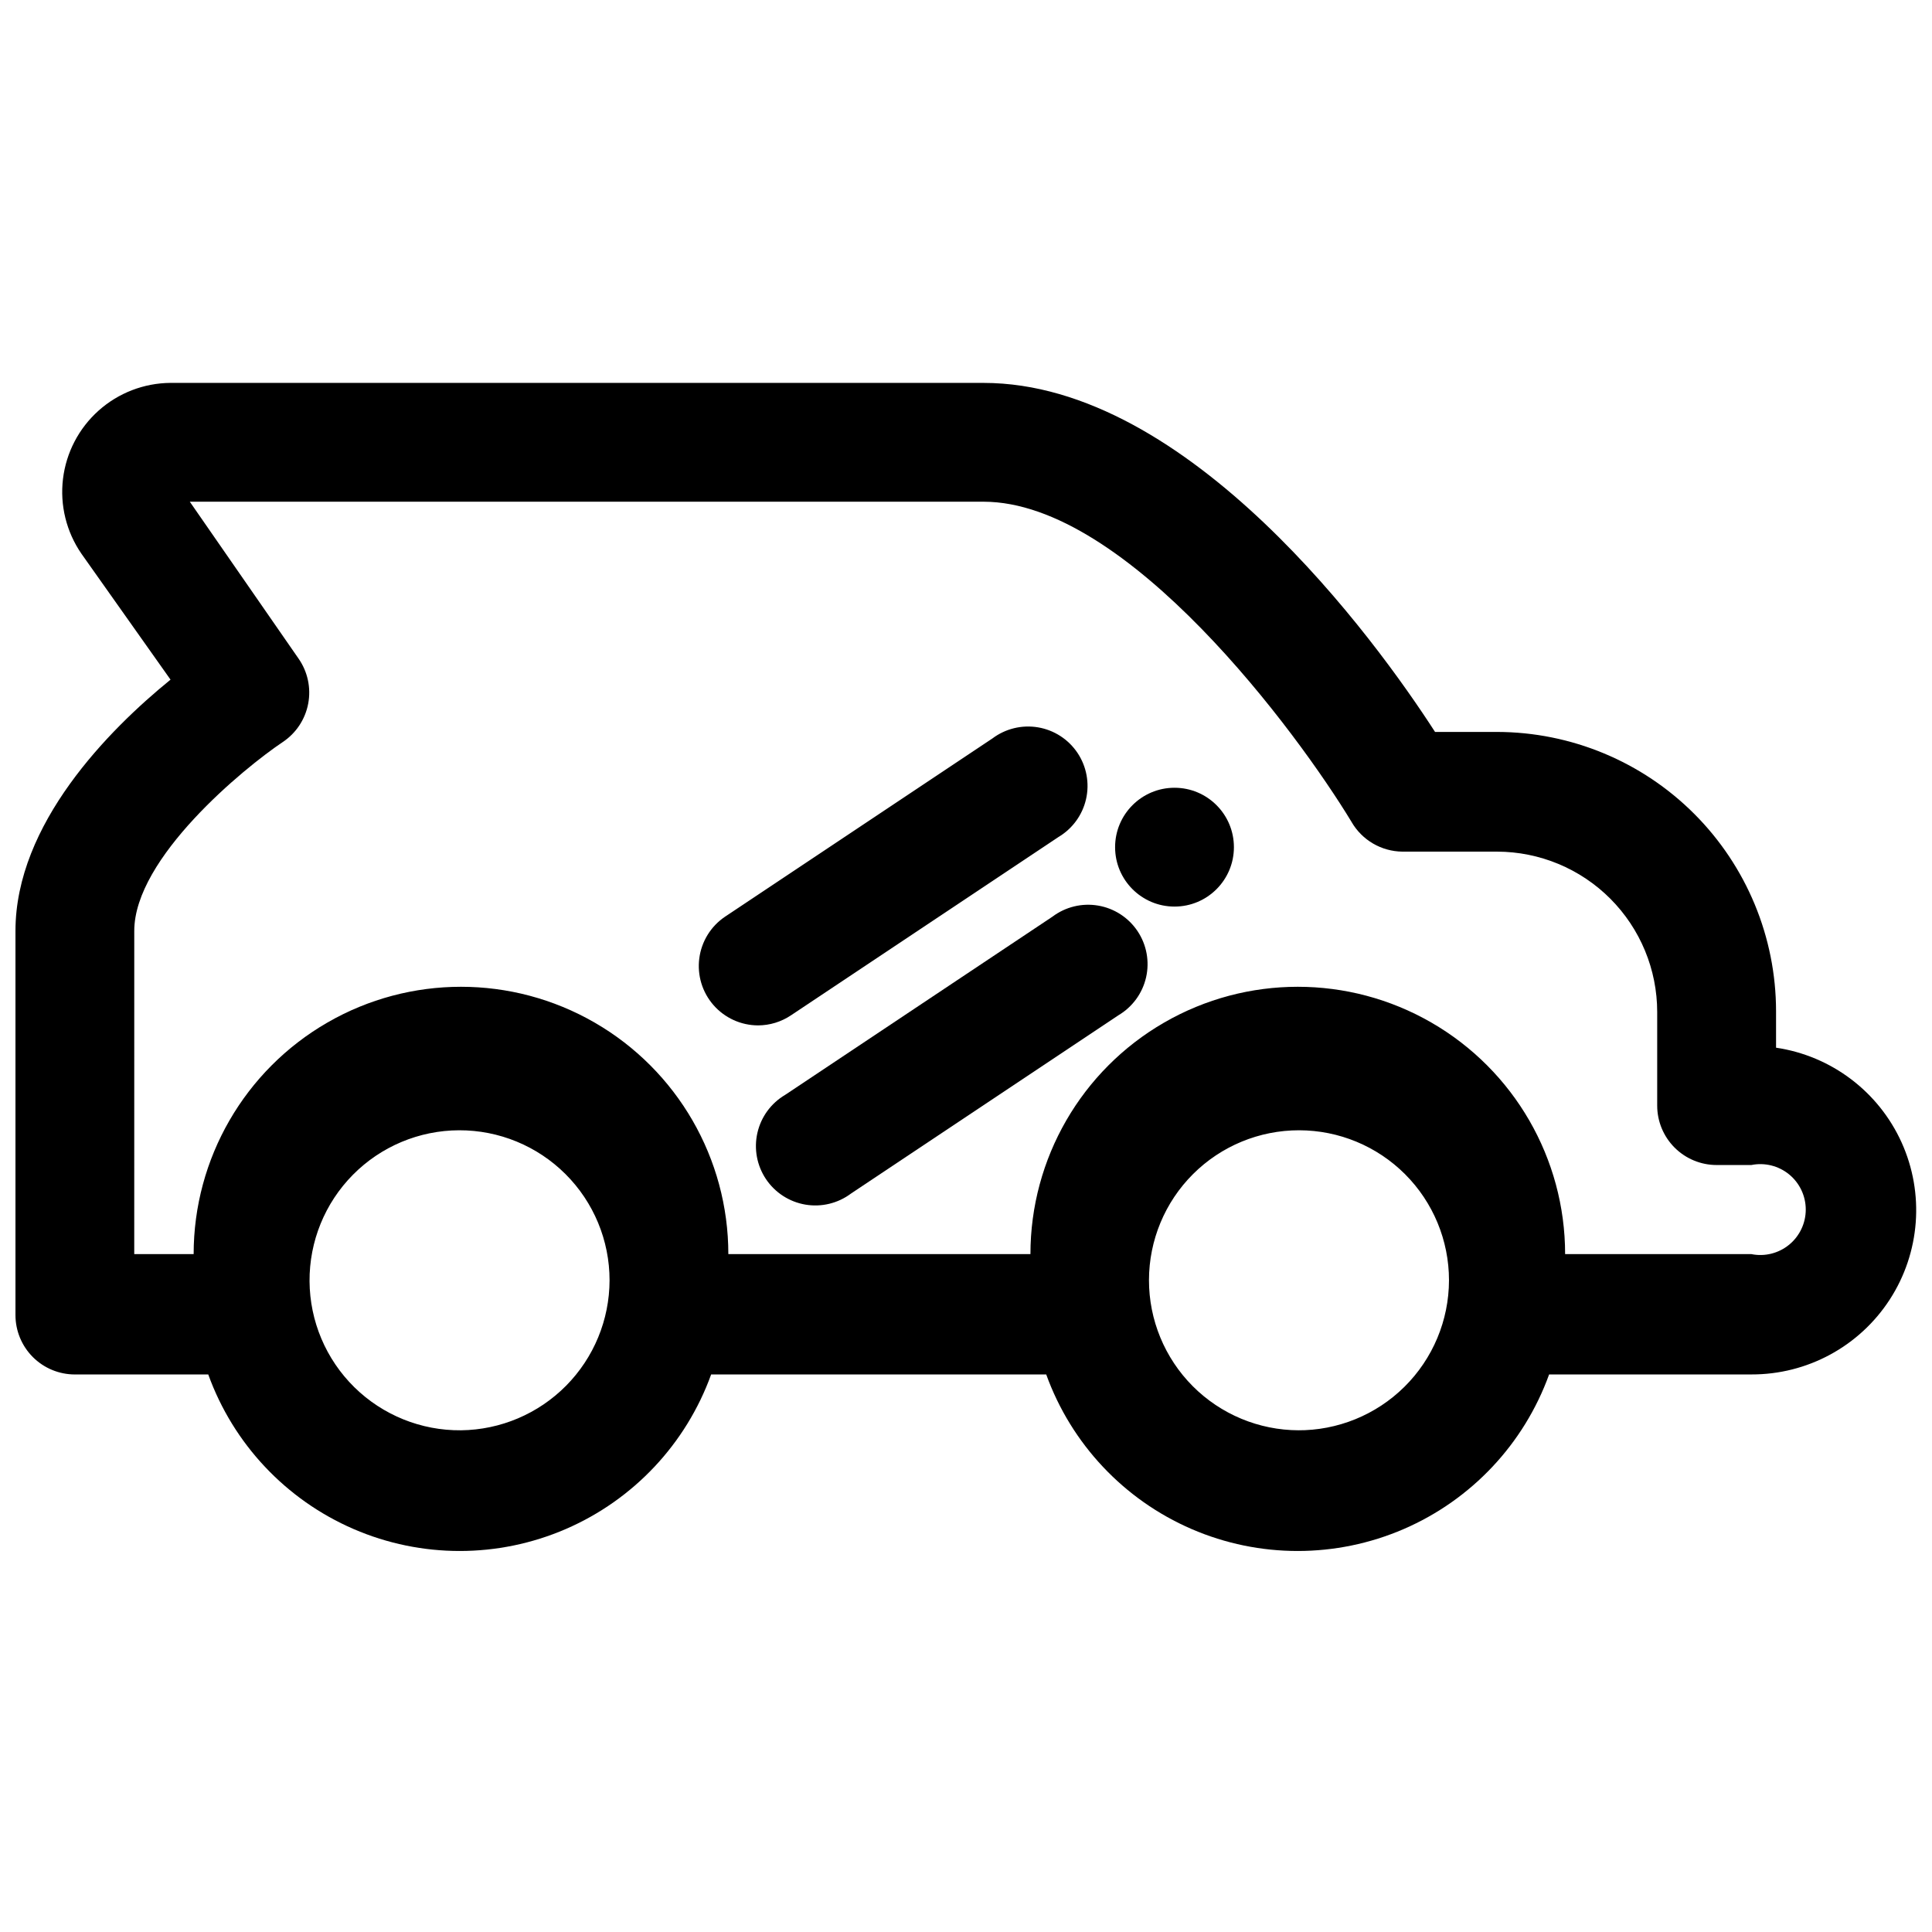
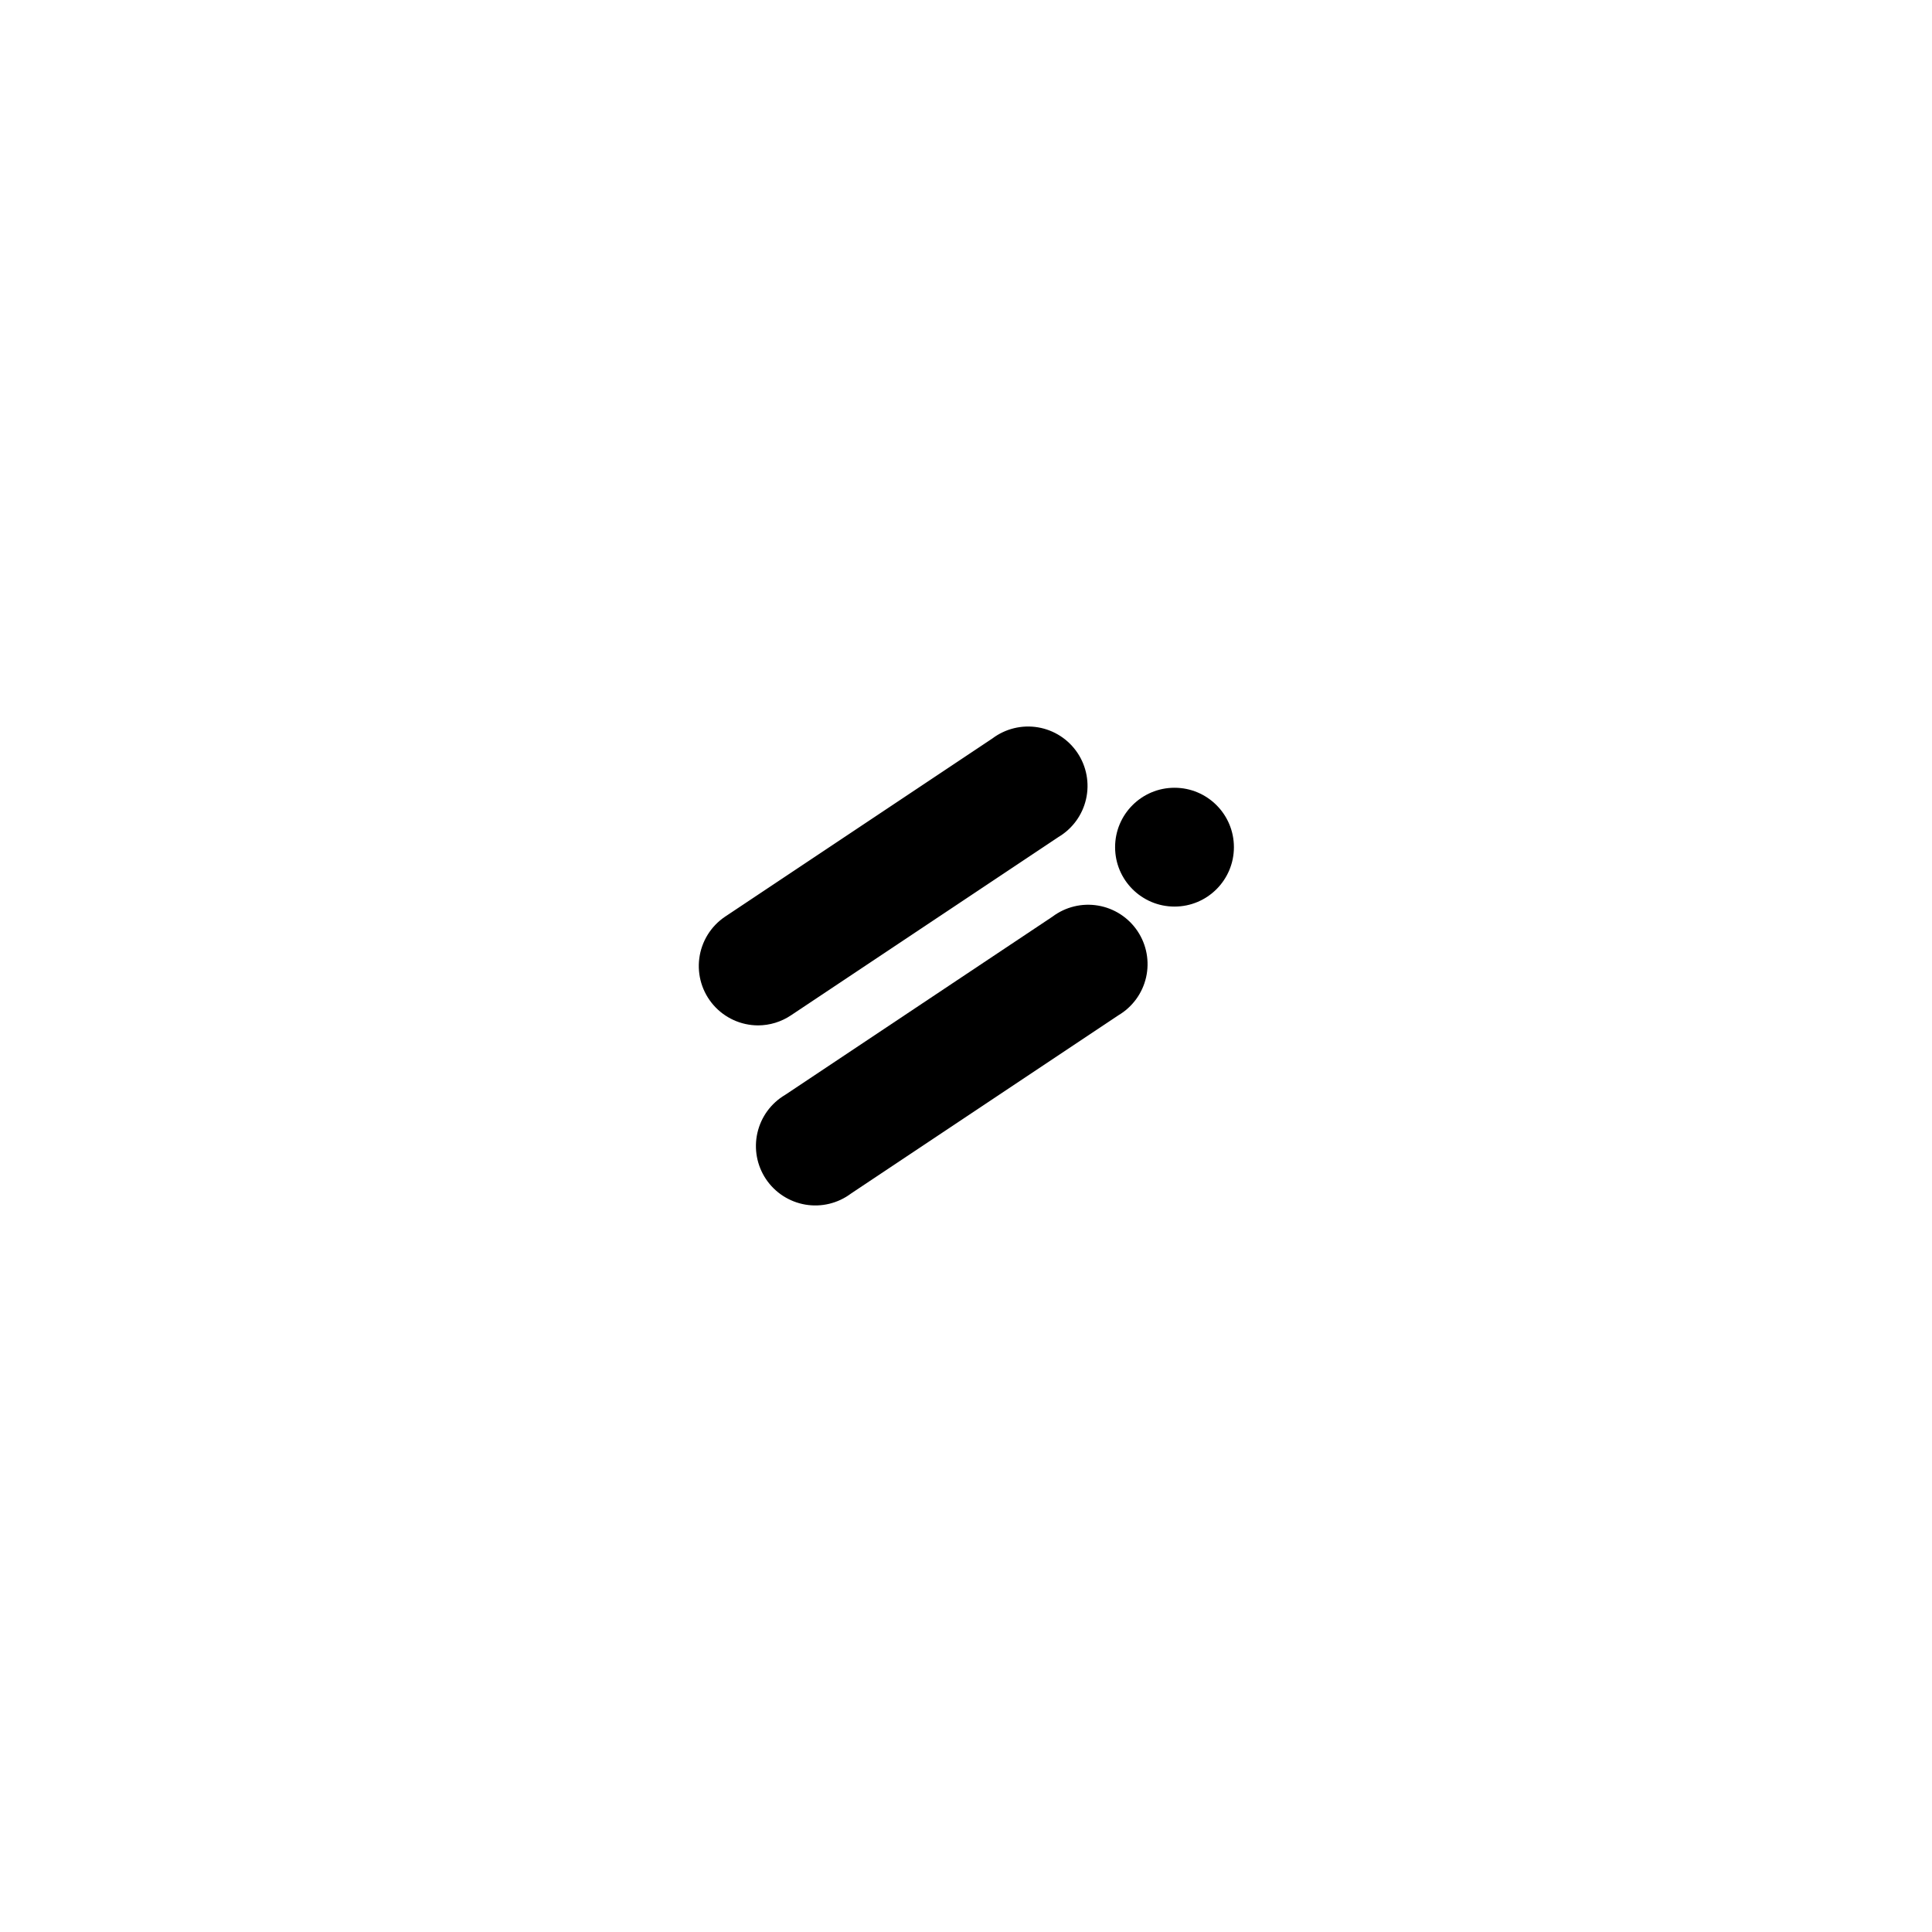
<svg xmlns="http://www.w3.org/2000/svg" width="800px" height="800px" version="1.1" viewBox="144 144 512 512">
  <defs>
    <clipPath id="a">
-       <path d="m148.09 245h503.81v311h-503.81z" />
-     </clipPath>
+       </clipPath>
  </defs>
  <g clip-path="url(#a)">
    <path d="m163.84 508.24h35.348c6.637 18.387 20.578 33.211 38.52 40.969 17.941 7.758 38.293 7.758 56.234 0 17.941-7.758 31.879-22.582 38.52-40.969h88.797c6.637 18.387 20.578 33.211 38.52 40.969 17.941 7.758 38.289 7.758 56.234 0 17.941-7.758 31.879-22.582 38.52-40.969h53.609c14.805 0.047 28.621-7.434 36.672-19.863 8.051-12.426 9.234-28.094 3.141-41.59-6.098-13.492-18.633-22.965-33.281-25.137v-9.684c-0.02-19.605-7.812-38.402-21.668-52.273s-32.645-21.684-52.25-21.723h-16.453c-15.742-24.402-65.18-92.496-119.66-92.496l-215.45-0.004c-7.035 0.047-13.809 2.656-19.055 7.34-5.246 4.684-8.605 11.117-9.445 18.102-0.84 6.981 0.895 14.031 4.883 19.824l23.617 33.379c-16.375 13.301-41.094 38.258-41.094 66.598v101.79c0 4.176 1.66 8.18 4.609 11.133 2.953 2.953 6.961 4.609 11.133 4.609zm102.34 14.801c-10.566 0.105-20.738-4.004-28.273-11.41-7.531-7.41-11.805-17.512-11.875-28.078-0.07-10.566 4.07-20.727 11.504-28.234 7.434-7.508 17.551-11.75 28.117-11.785 10.566-0.035 20.711 4.141 28.195 11.598 7.484 7.457 11.691 17.59 11.691 28.156-0.02 10.469-4.16 20.508-11.527 27.949-7.367 7.438-17.363 11.68-27.832 11.805zm221.99 0h-0.004c-10.539-0.023-20.637-4.227-28.078-11.691-7.438-7.465-11.609-17.578-11.598-28.117 0.016-10.535 4.215-20.641 11.672-28.082 7.461-7.445 17.57-11.625 28.109-11.617 10.539 0.008 20.645 4.199 28.094 11.652s11.633 17.562 11.633 28.102c-0.02 10.605-4.269 20.766-11.805 28.227-7.535 7.461-17.734 11.609-28.34 11.527zm-308.59-132.33c0-19.363 29.125-43.219 39.359-50.066 3.523-2.352 5.953-6.019 6.738-10.184 0.785-4.164-0.141-8.465-2.566-11.938l-28.812-41.566h210.34c38.102 0 83.285 61.324 97.535 84.859l-0.004 0.004c2.781 4.816 7.898 7.809 13.461 7.871h25.113c11.262 0.02 22.055 4.508 30.008 12.477 7.953 7.973 12.422 18.773 12.422 30.031v24.797c0 4.176 1.66 8.18 4.613 11.133s6.957 4.613 11.133 4.613h9.211c3.539-0.711 7.211 0.203 10.004 2.488 2.793 2.289 4.41 5.707 4.41 9.32 0 3.609-1.617 7.027-4.41 9.316-2.793 2.289-6.465 3.203-10.004 2.488h-49.359c0-25.309-13.504-48.699-35.426-61.355-21.918-12.656-48.926-12.656-70.848 0-21.918 12.656-35.422 36.047-35.422 61.355h-80.059c0-25.309-13.504-48.699-35.426-61.355s-48.926-12.656-70.848 0-35.426 36.047-35.426 61.355h-15.742z" />
  </g>
  <path d="m344.89 415.74c3.113-0.008 6.152-0.941 8.738-2.676l70.848-47.23v-0.004c3.727-2.199 6.379-5.84 7.34-10.059 0.961-4.219 0.141-8.648-2.266-12.242-2.402-3.598-6.184-6.047-10.449-6.773-4.266-0.723-8.645 0.34-12.102 2.941l-70.848 47.23c-3.754 2.523-6.242 6.543-6.828 11.027-0.59 4.484 0.781 9.008 3.762 12.41 2.981 3.406 7.281 5.363 11.805 5.375z" />
  <path d="m352.06 434.16c-3.727 2.199-6.379 5.84-7.34 10.059s-0.141 8.648 2.262 12.246c2.406 3.594 6.188 6.043 10.453 6.769 4.266 0.723 8.641-0.34 12.102-2.941l70.848-47.23c3.723-2.203 6.379-5.84 7.34-10.059 0.957-4.219 0.141-8.648-2.266-12.246-2.406-3.598-6.184-6.047-10.449-6.769-4.266-0.727-8.645 0.336-12.102 2.938z" />
  <path d="m471 368.51c0 8.695-7.047 15.742-15.742 15.742-8.695 0-15.746-7.047-15.746-15.742 0-8.695 7.051-15.746 15.746-15.746 8.695 0 15.742 7.051 15.742 15.746" />
</svg>